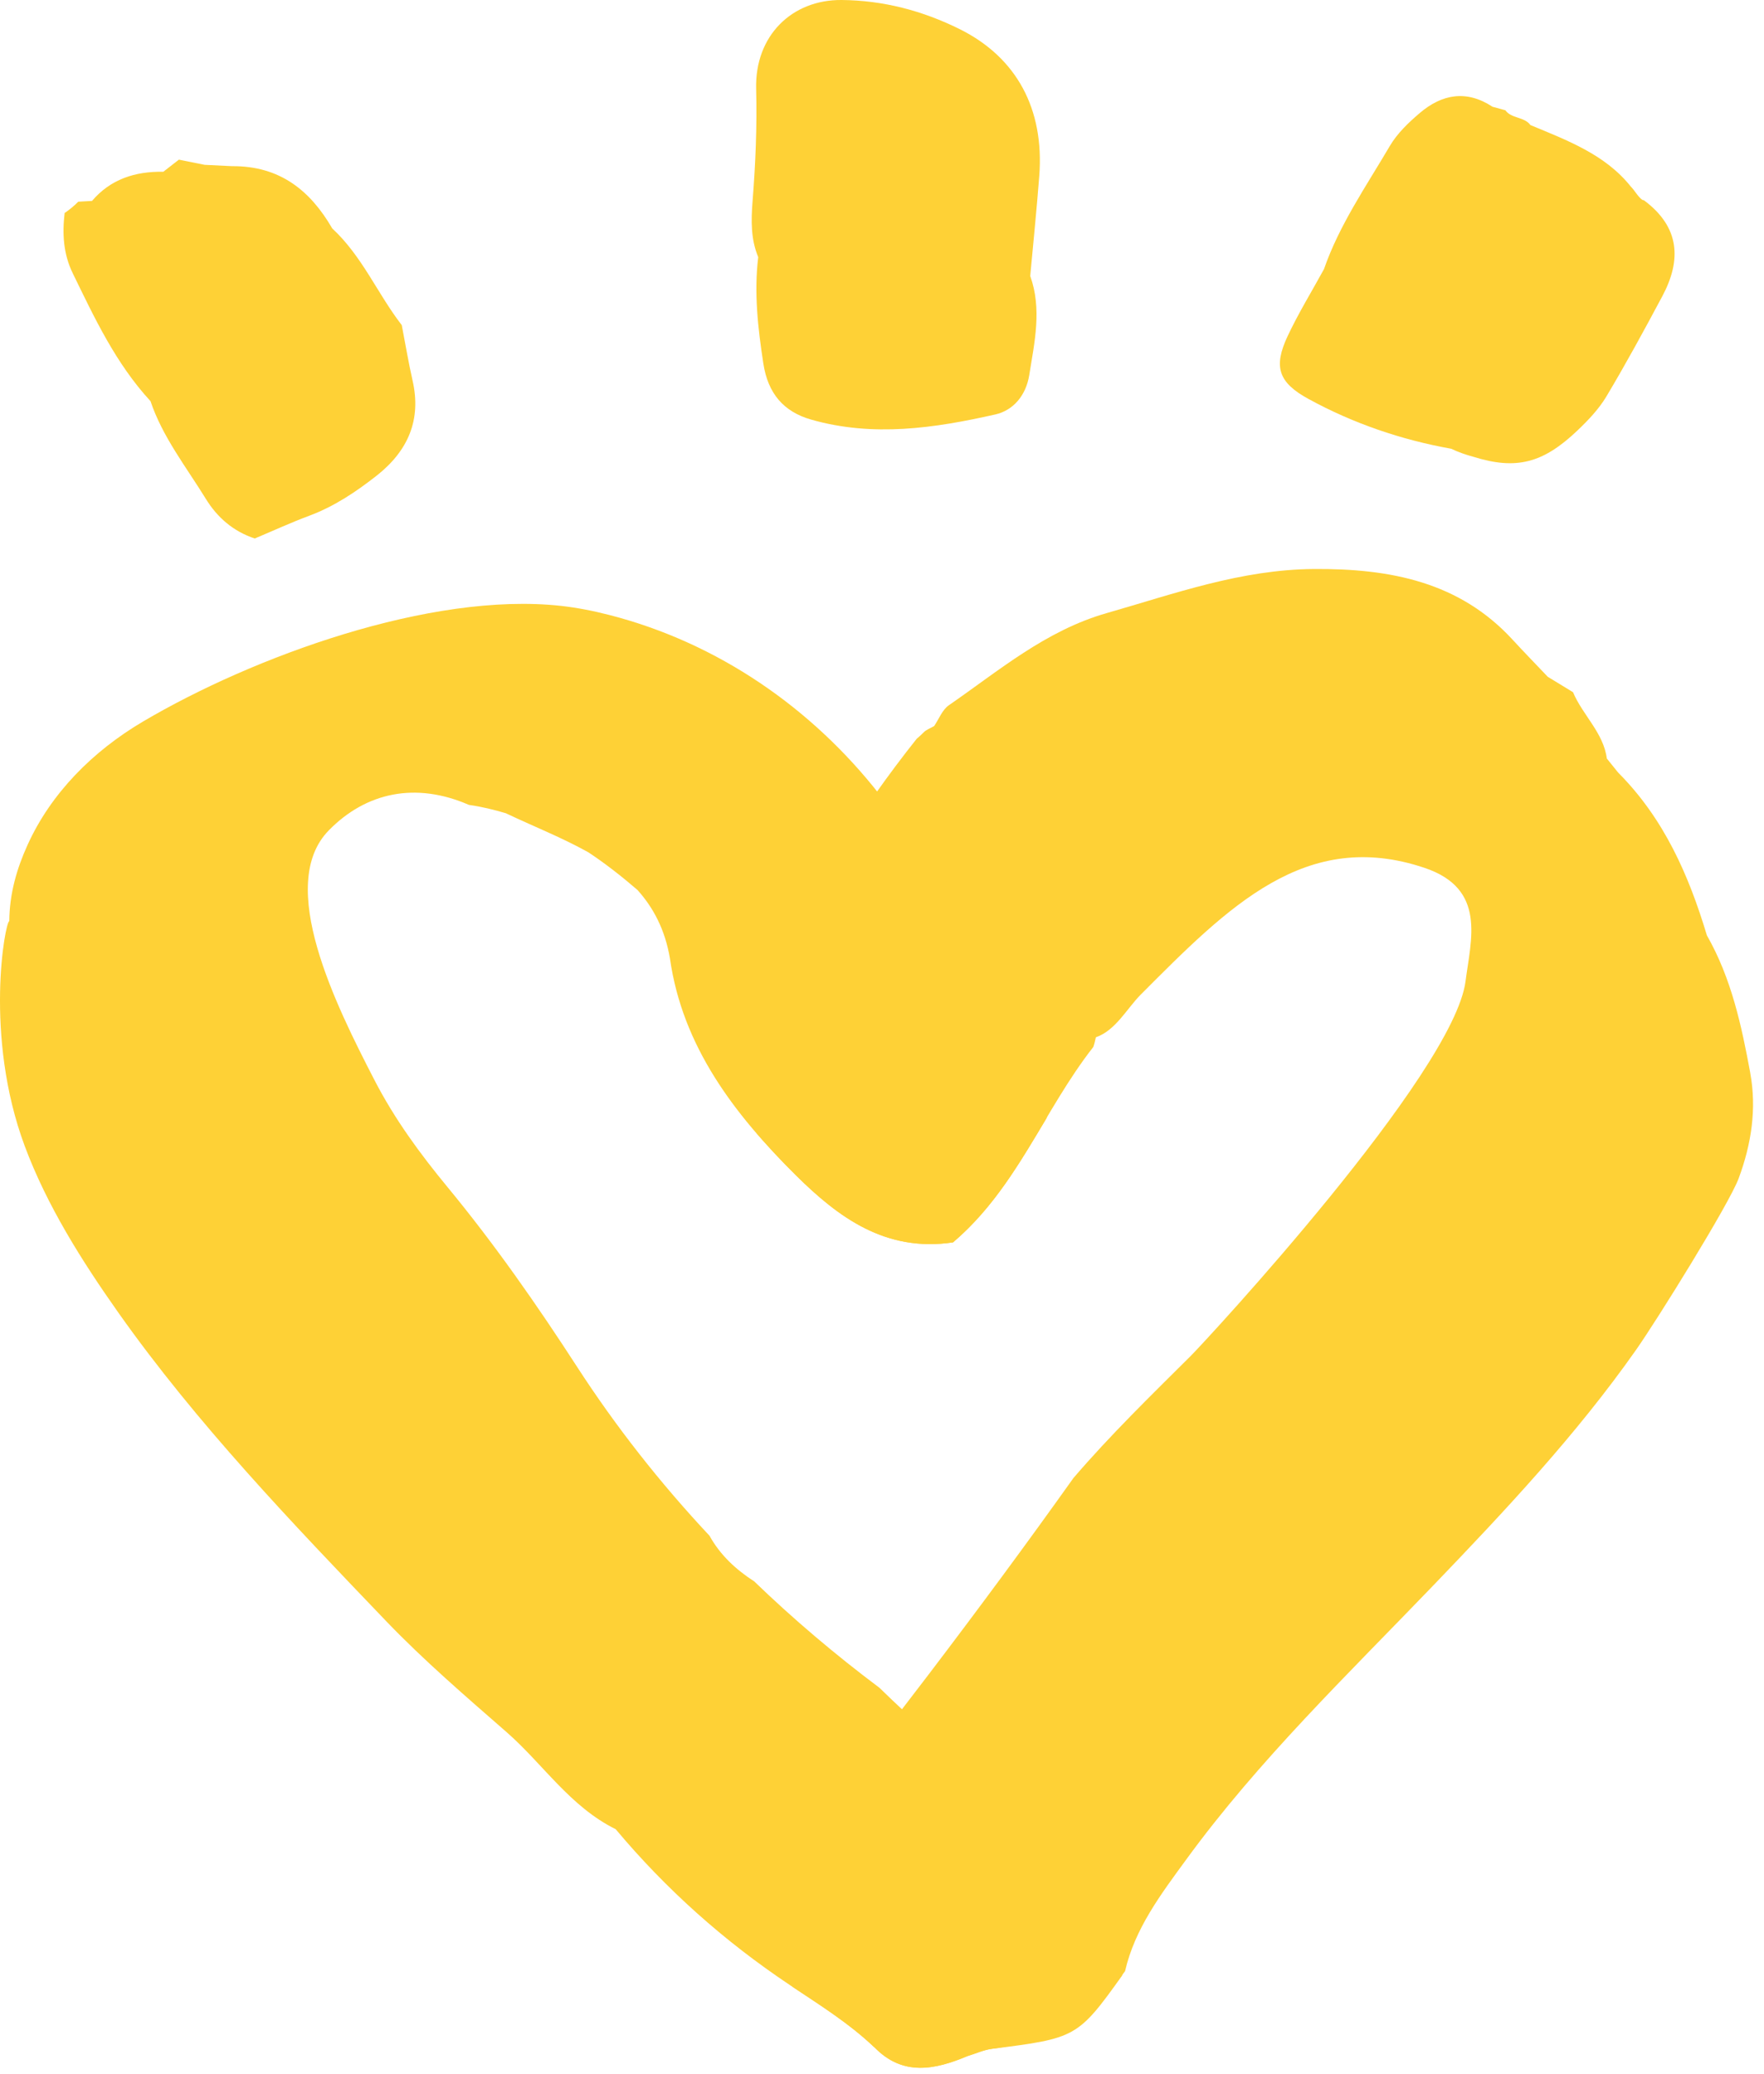
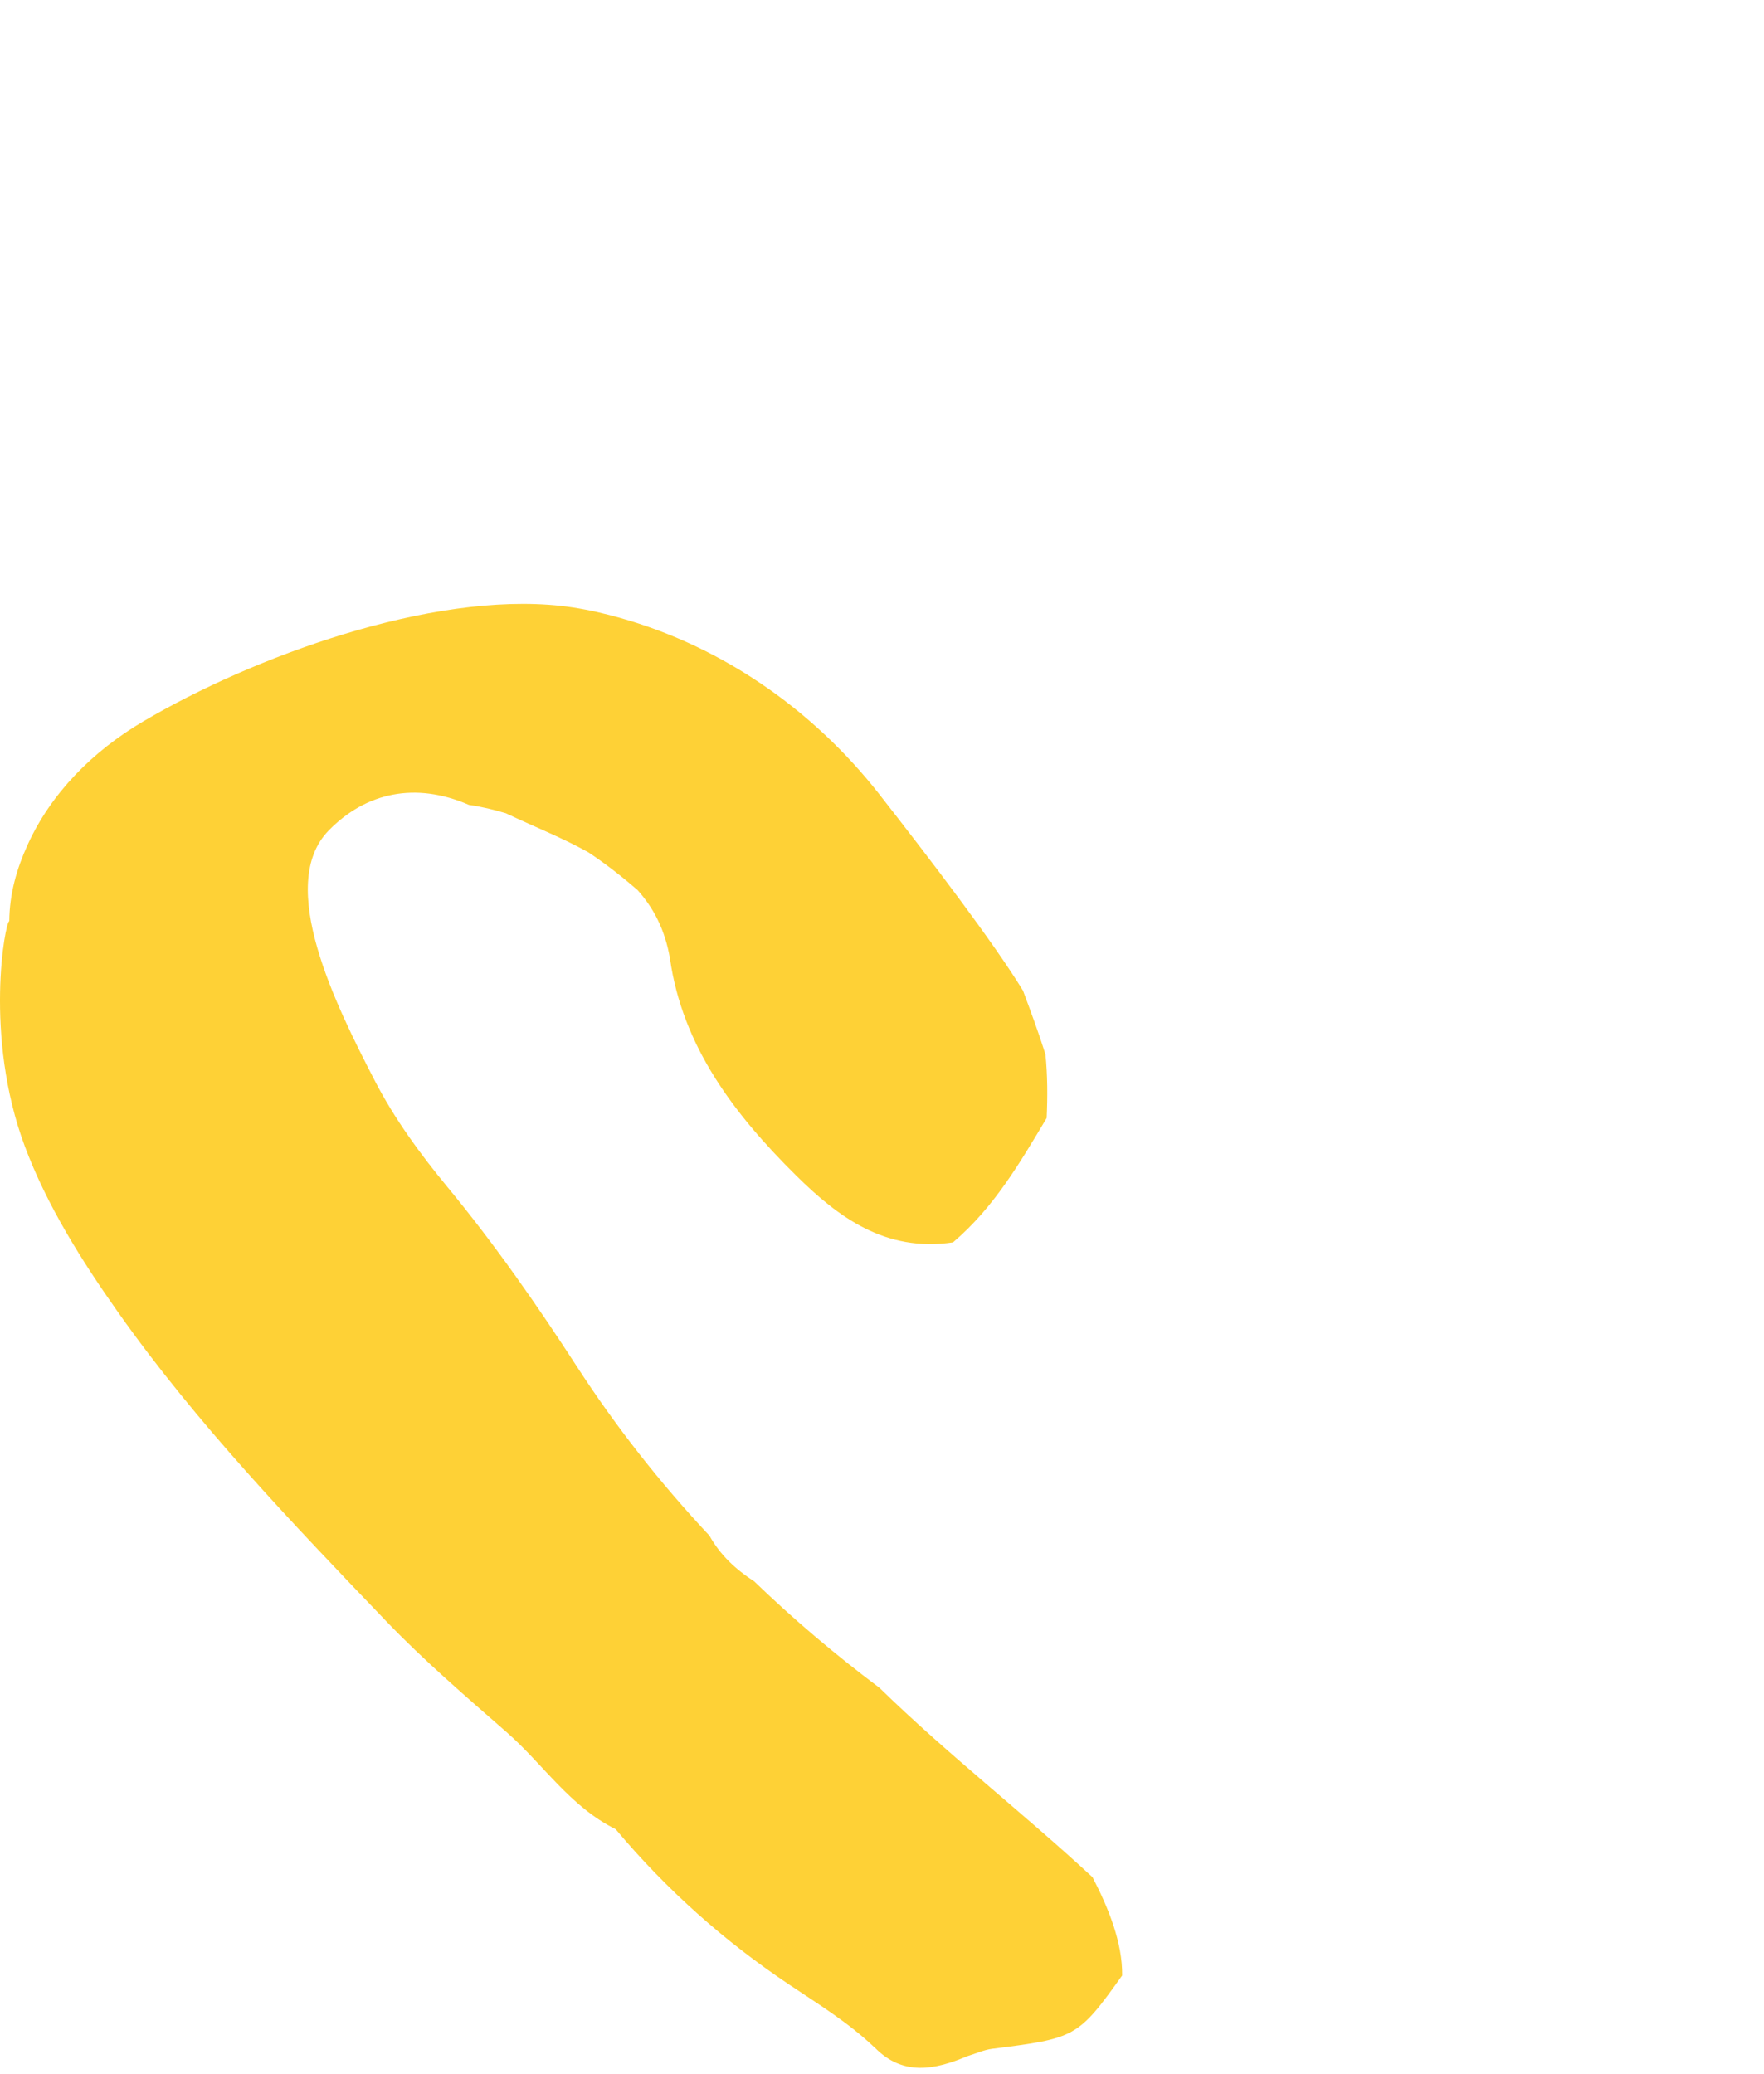
<svg xmlns="http://www.w3.org/2000/svg" width="131" height="154" viewBox="0 0 131 154" fill="none">
  <g style="mix-blend-mode:multiply">
    <g style="mix-blend-mode:multiply">
-       <path d="M56.308 19.092C55.986 21.745 56.286 24.363 56.686 26.98C57.024 29.218 58.196 30.574 60.238 31.157C64.84 32.471 69.391 31.798 73.921 30.774C75.264 30.469 76.197 29.344 76.435 27.852C76.824 25.413 77.39 22.959 76.508 20.495C76.735 18.02 76.99 15.545 77.179 13.064C77.562 8.088 75.492 4.278 71.306 2.181C68.514 0.789 65.584 0.027 62.503 0C58.795 -0.031 56.058 2.665 56.153 6.58C56.225 9.391 56.108 12.176 55.886 14.966C55.775 16.375 55.753 17.767 56.308 19.092Z" fill="#FED136" />
-       <path d="M97.179 29.628C100.476 31.43 104.023 32.65 107.77 33.322C108.336 33.59 108.88 33.774 109.407 33.916C112.61 34.92 114.597 34.384 117.123 31.988C117.933 31.22 118.732 30.38 119.293 29.444C120.753 27 122.113 24.499 123.451 21.992C124.877 19.318 124.766 16.869 122.091 14.877C122.046 14.867 122.002 14.851 121.952 14.835C121.602 14.562 121.414 14.162 121.108 13.852C119.21 11.472 116.396 10.426 113.653 9.286C113.204 8.661 112.244 8.818 111.794 8.188C111.472 8.098 111.15 8.014 110.834 7.925C108.902 6.653 107.081 6.995 105.449 8.382C104.6 9.102 103.756 9.911 103.212 10.841C101.458 13.826 99.46 16.706 98.322 19.985C97.417 21.64 96.424 23.254 95.624 24.956C94.553 27.237 94.931 28.404 97.179 29.628Z" fill="#FED136" />
-       <path d="M11.169 29.765C12.063 32.439 13.828 34.673 15.293 37.053C16.131 38.414 17.308 39.45 18.918 39.986C20.272 39.418 21.605 38.803 22.976 38.293C24.841 37.594 26.434 36.523 27.966 35.324C30.33 33.459 31.296 31.157 30.641 28.267C30.33 26.901 30.103 25.518 29.836 24.142C28.027 21.803 26.905 19.029 24.674 16.963C23.059 14.173 20.8 12.307 17.225 12.339C16.548 12.307 15.87 12.271 15.193 12.239C14.555 12.113 13.917 11.982 13.284 11.855C12.901 12.155 12.512 12.454 12.129 12.754C10.02 12.717 8.199 13.316 6.834 14.919C6.495 14.94 6.157 14.956 5.812 14.977C5.513 15.282 5.185 15.55 4.83 15.797H4.802C4.619 17.342 4.697 18.845 5.402 20.29C7.022 23.616 8.588 26.974 11.169 29.78V29.765Z" fill="#FED136" />
-       <path d="M129.984 79.692C129.335 76.172 128.585 72.656 126.759 69.456C125.421 65.01 123.59 60.801 120.17 57.369C119.887 57.022 119.61 56.67 119.327 56.323L119.188 56.413C119.188 56.413 119.188 56.413 119.182 56.407C119.232 56.381 119.282 56.35 119.327 56.323C119.082 54.411 117.528 53.097 116.818 51.4C116.19 51.016 115.563 50.638 114.941 50.254C114.064 49.329 113.171 48.415 112.31 47.479C108.386 43.223 103.268 42.209 97.567 42.251C92.144 42.292 87.232 44.084 82.192 45.524C77.651 46.822 74.187 49.797 70.468 52.366C69.974 52.708 69.73 53.386 69.375 53.911C69.108 54.069 68.781 54.179 68.581 54.395C68.415 54.568 68.248 54.71 68.081 54.852C63.769 60.27 60.221 66.04 57.23 72.057C56.669 73.612 56.125 75.178 55.659 76.771C55.631 76.891 55.603 77.012 55.575 77.133C55.559 79.508 55.82 81.837 56.208 84.165C57.124 85.231 58.096 86.272 59.117 87.281C62.253 90.381 65.75 92.998 70.774 92.252C75.503 88.227 77.507 82.446 81.192 77.743C81.276 77.506 81.331 77.265 81.381 77.023C82.852 76.518 83.696 74.874 84.723 73.844C91.217 67.333 96.968 61.463 105.805 64.448C110.406 66.003 109.235 69.75 108.836 72.861C107.953 79.713 89.563 99.551 88.425 100.686C85.45 103.645 82.436 106.577 79.716 109.751C72.766 119.515 65.373 129.147 57.79 138.664C57.757 138.738 57.718 138.817 57.679 138.89C56.98 141.775 57.54 144.707 58.861 147.535C60.954 148.927 63.086 150.267 64.901 151.996L64.934 152.017C67.032 154.182 69.414 153.693 71.845 152.669C72.456 152.485 73.049 152.206 73.671 152.128C77.897 151.591 81.191 149.67 83.552 146.363C84.273 143.215 86.21 140.656 88.092 138.081C93.476 130.698 100.11 124.313 106.454 117.712C111.805 112.142 117.073 106.525 121.491 100.245C123.057 98.022 128.408 89.409 129.118 87.501C130.062 84.963 130.467 82.325 129.979 79.682L129.984 79.692Z" fill="#FED136" />
-     </g>
+       </g>
    <g style="mix-blend-mode:multiply">
      <path d="M81.109 139.368C75.942 134.581 70.324 130.225 65.312 125.327C62.026 122.863 58.917 120.23 56.009 117.424C54.638 116.541 53.477 115.458 52.689 114.034C49.042 110.14 45.751 105.962 42.864 101.506C39.878 96.897 36.736 92.389 33.222 88.132C31.185 85.662 29.293 83.082 27.799 80.181C24.946 74.648 20.467 65.698 24.413 61.663C27.189 58.825 30.875 58.047 34.821 59.766C35.776 59.902 36.681 60.123 37.563 60.386C39.6 61.353 41.754 62.204 43.691 63.286C44.962 64.127 46.167 65.073 47.338 66.082C48.515 67.391 49.386 69.014 49.753 71.174C50.68 77.685 54.504 82.719 59.117 87.281C62.253 90.381 65.75 92.998 70.774 92.252C73.832 89.651 75.753 86.319 77.729 83.019C77.801 81.432 77.796 79.85 77.64 78.295C77.141 76.703 76.558 75.131 75.975 73.565C73.821 70.029 69.097 63.828 65.301 58.977C60.31 52.603 53.328 47.732 45.234 45.661C44.03 45.351 42.831 45.12 41.665 44.989C31.974 43.922 18.763 48.772 10.614 53.581C6.884 55.782 3.792 58.898 2.055 62.719C1.25 64.485 0.706 66.35 0.689 68.4C0.389 68.421 -1.215 76.892 1.833 85.09C3.476 89.504 6.068 93.618 8.804 97.491C14.616 105.71 21.693 113.088 28.682 120.382C31.485 123.304 34.571 125.952 37.63 128.627C40.344 131.003 42.32 134.14 45.723 135.827C49.447 140.272 53.761 144.13 58.656 147.398C60.821 148.843 63.036 150.215 64.912 152.002L64.945 152.023C67.044 154.188 69.425 153.699 71.856 152.674C72.467 152.49 73.061 152.212 73.682 152.133C79.871 151.35 80.044 151.303 83.335 146.689C83.363 144.24 82.325 141.686 81.121 139.363L81.109 139.368Z" fill="#FED136" />
    </g>
  </g>
</svg>